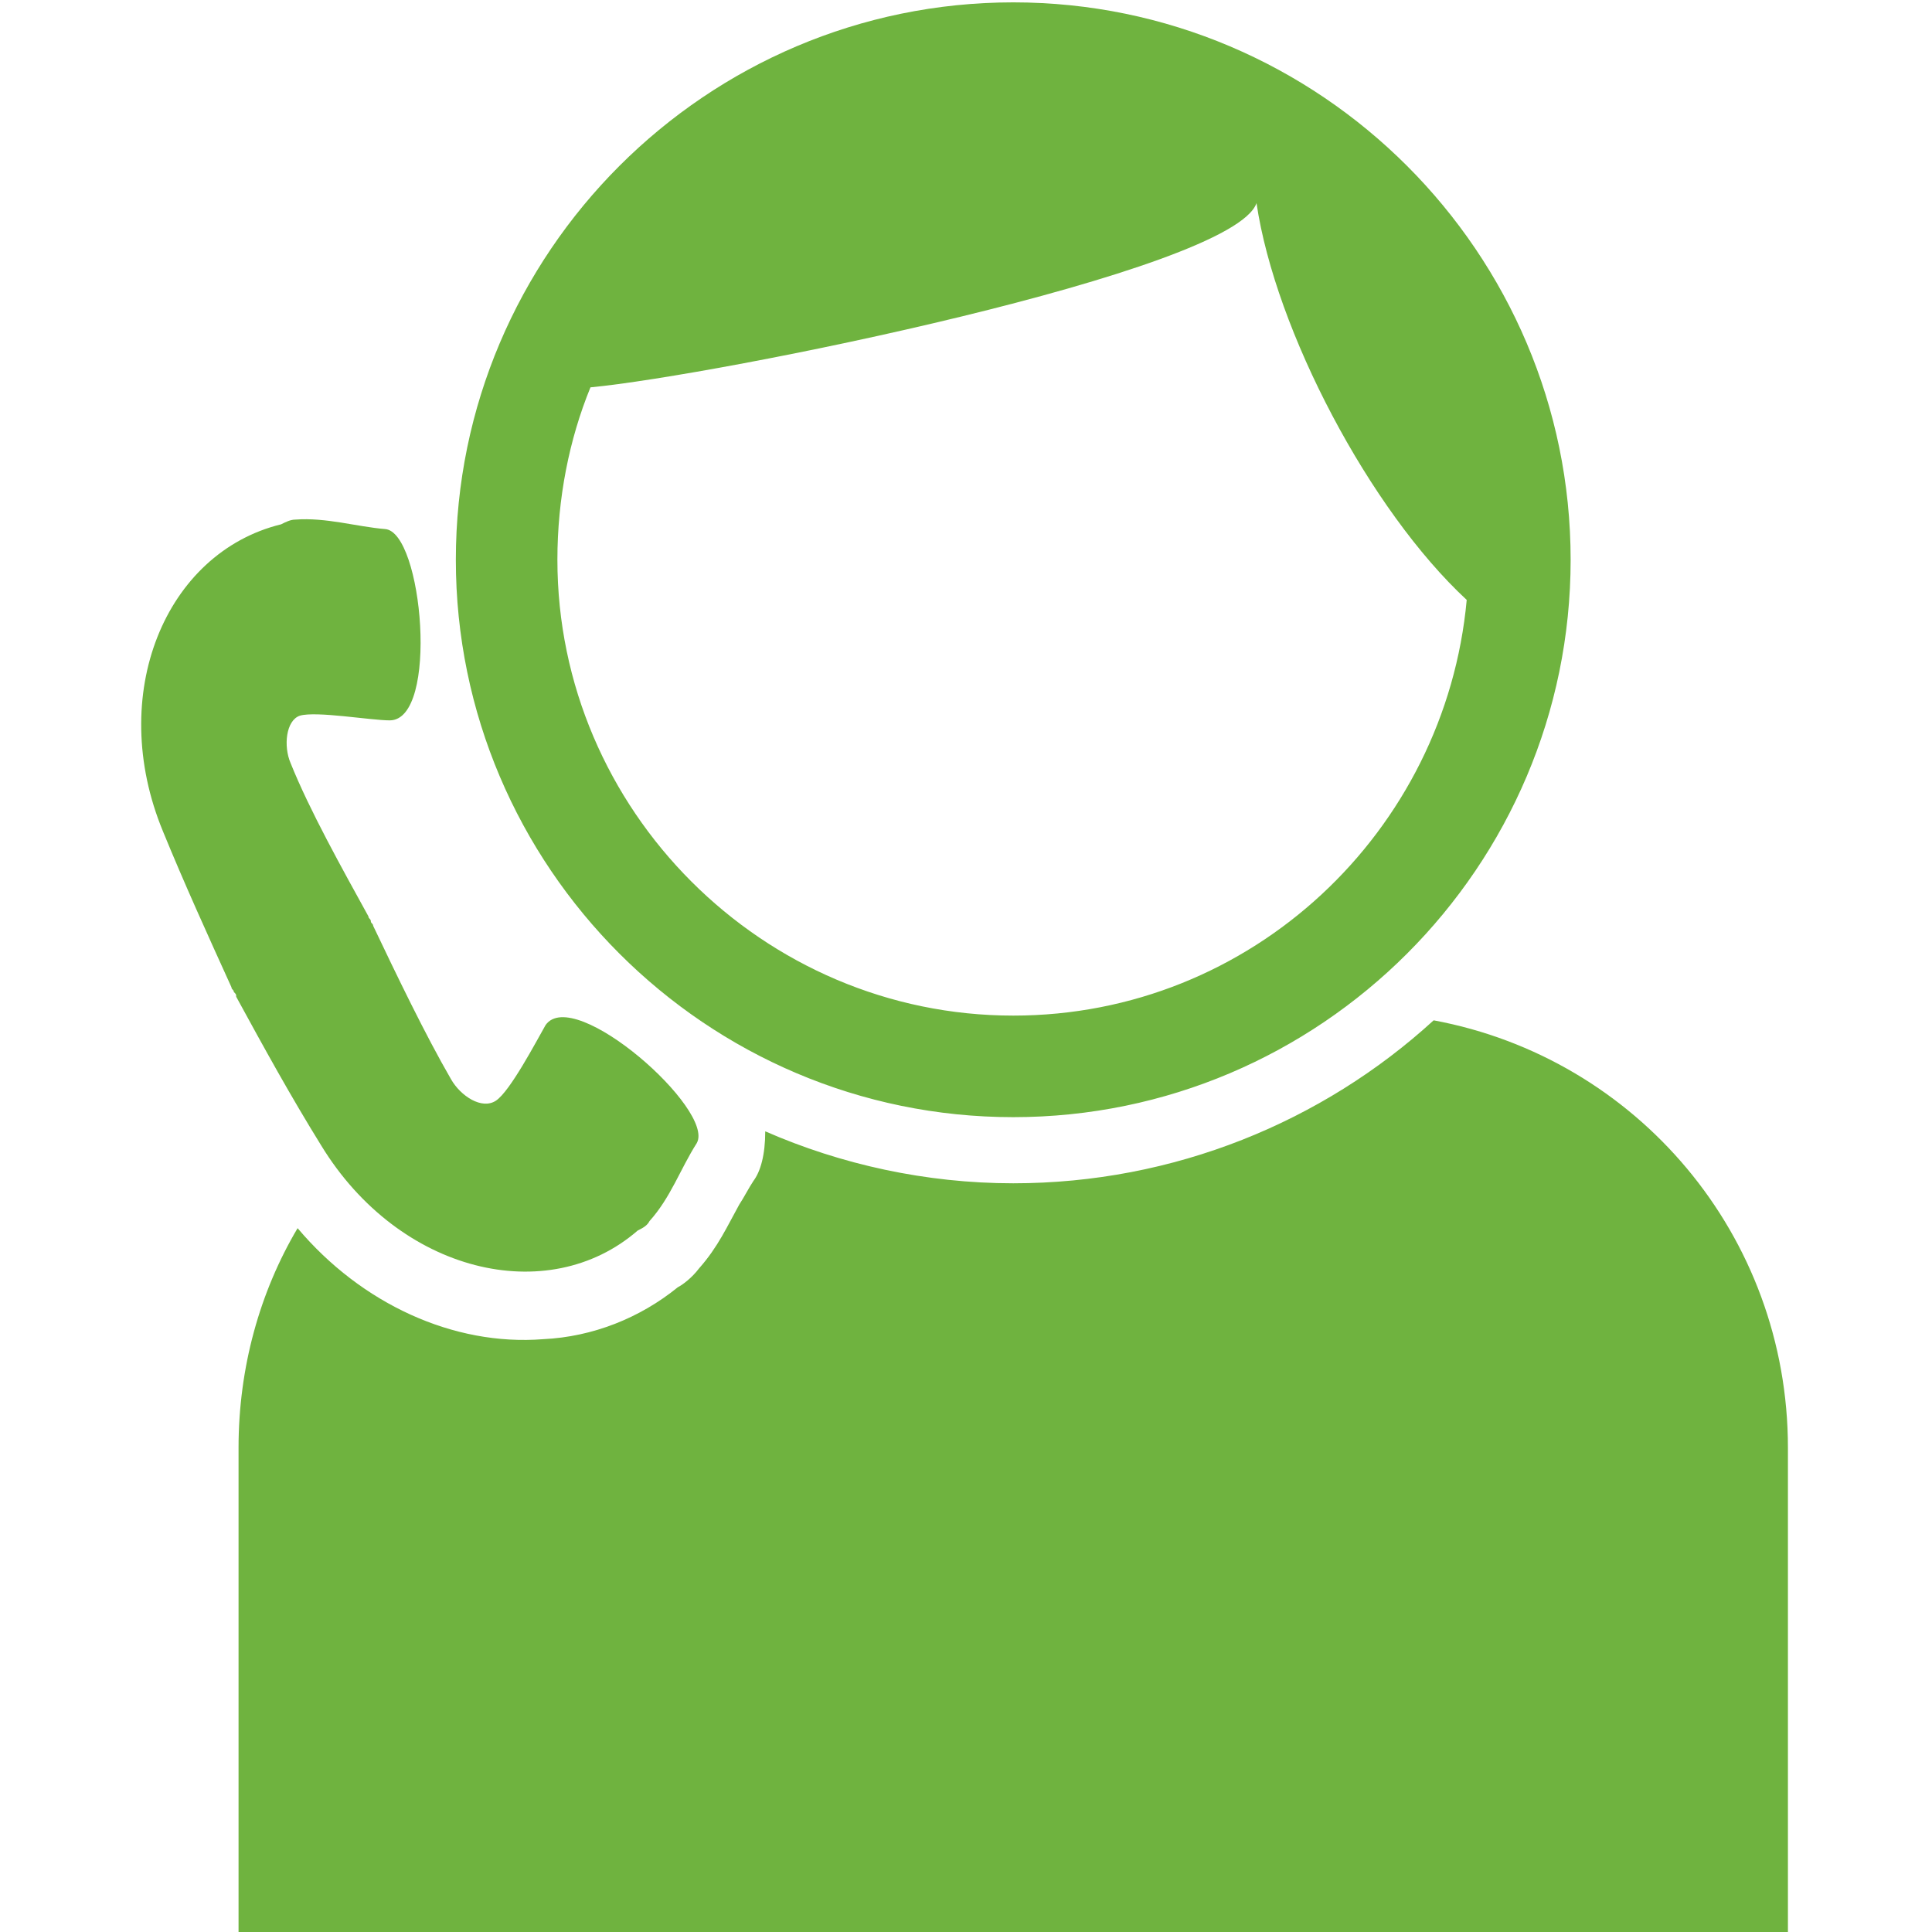
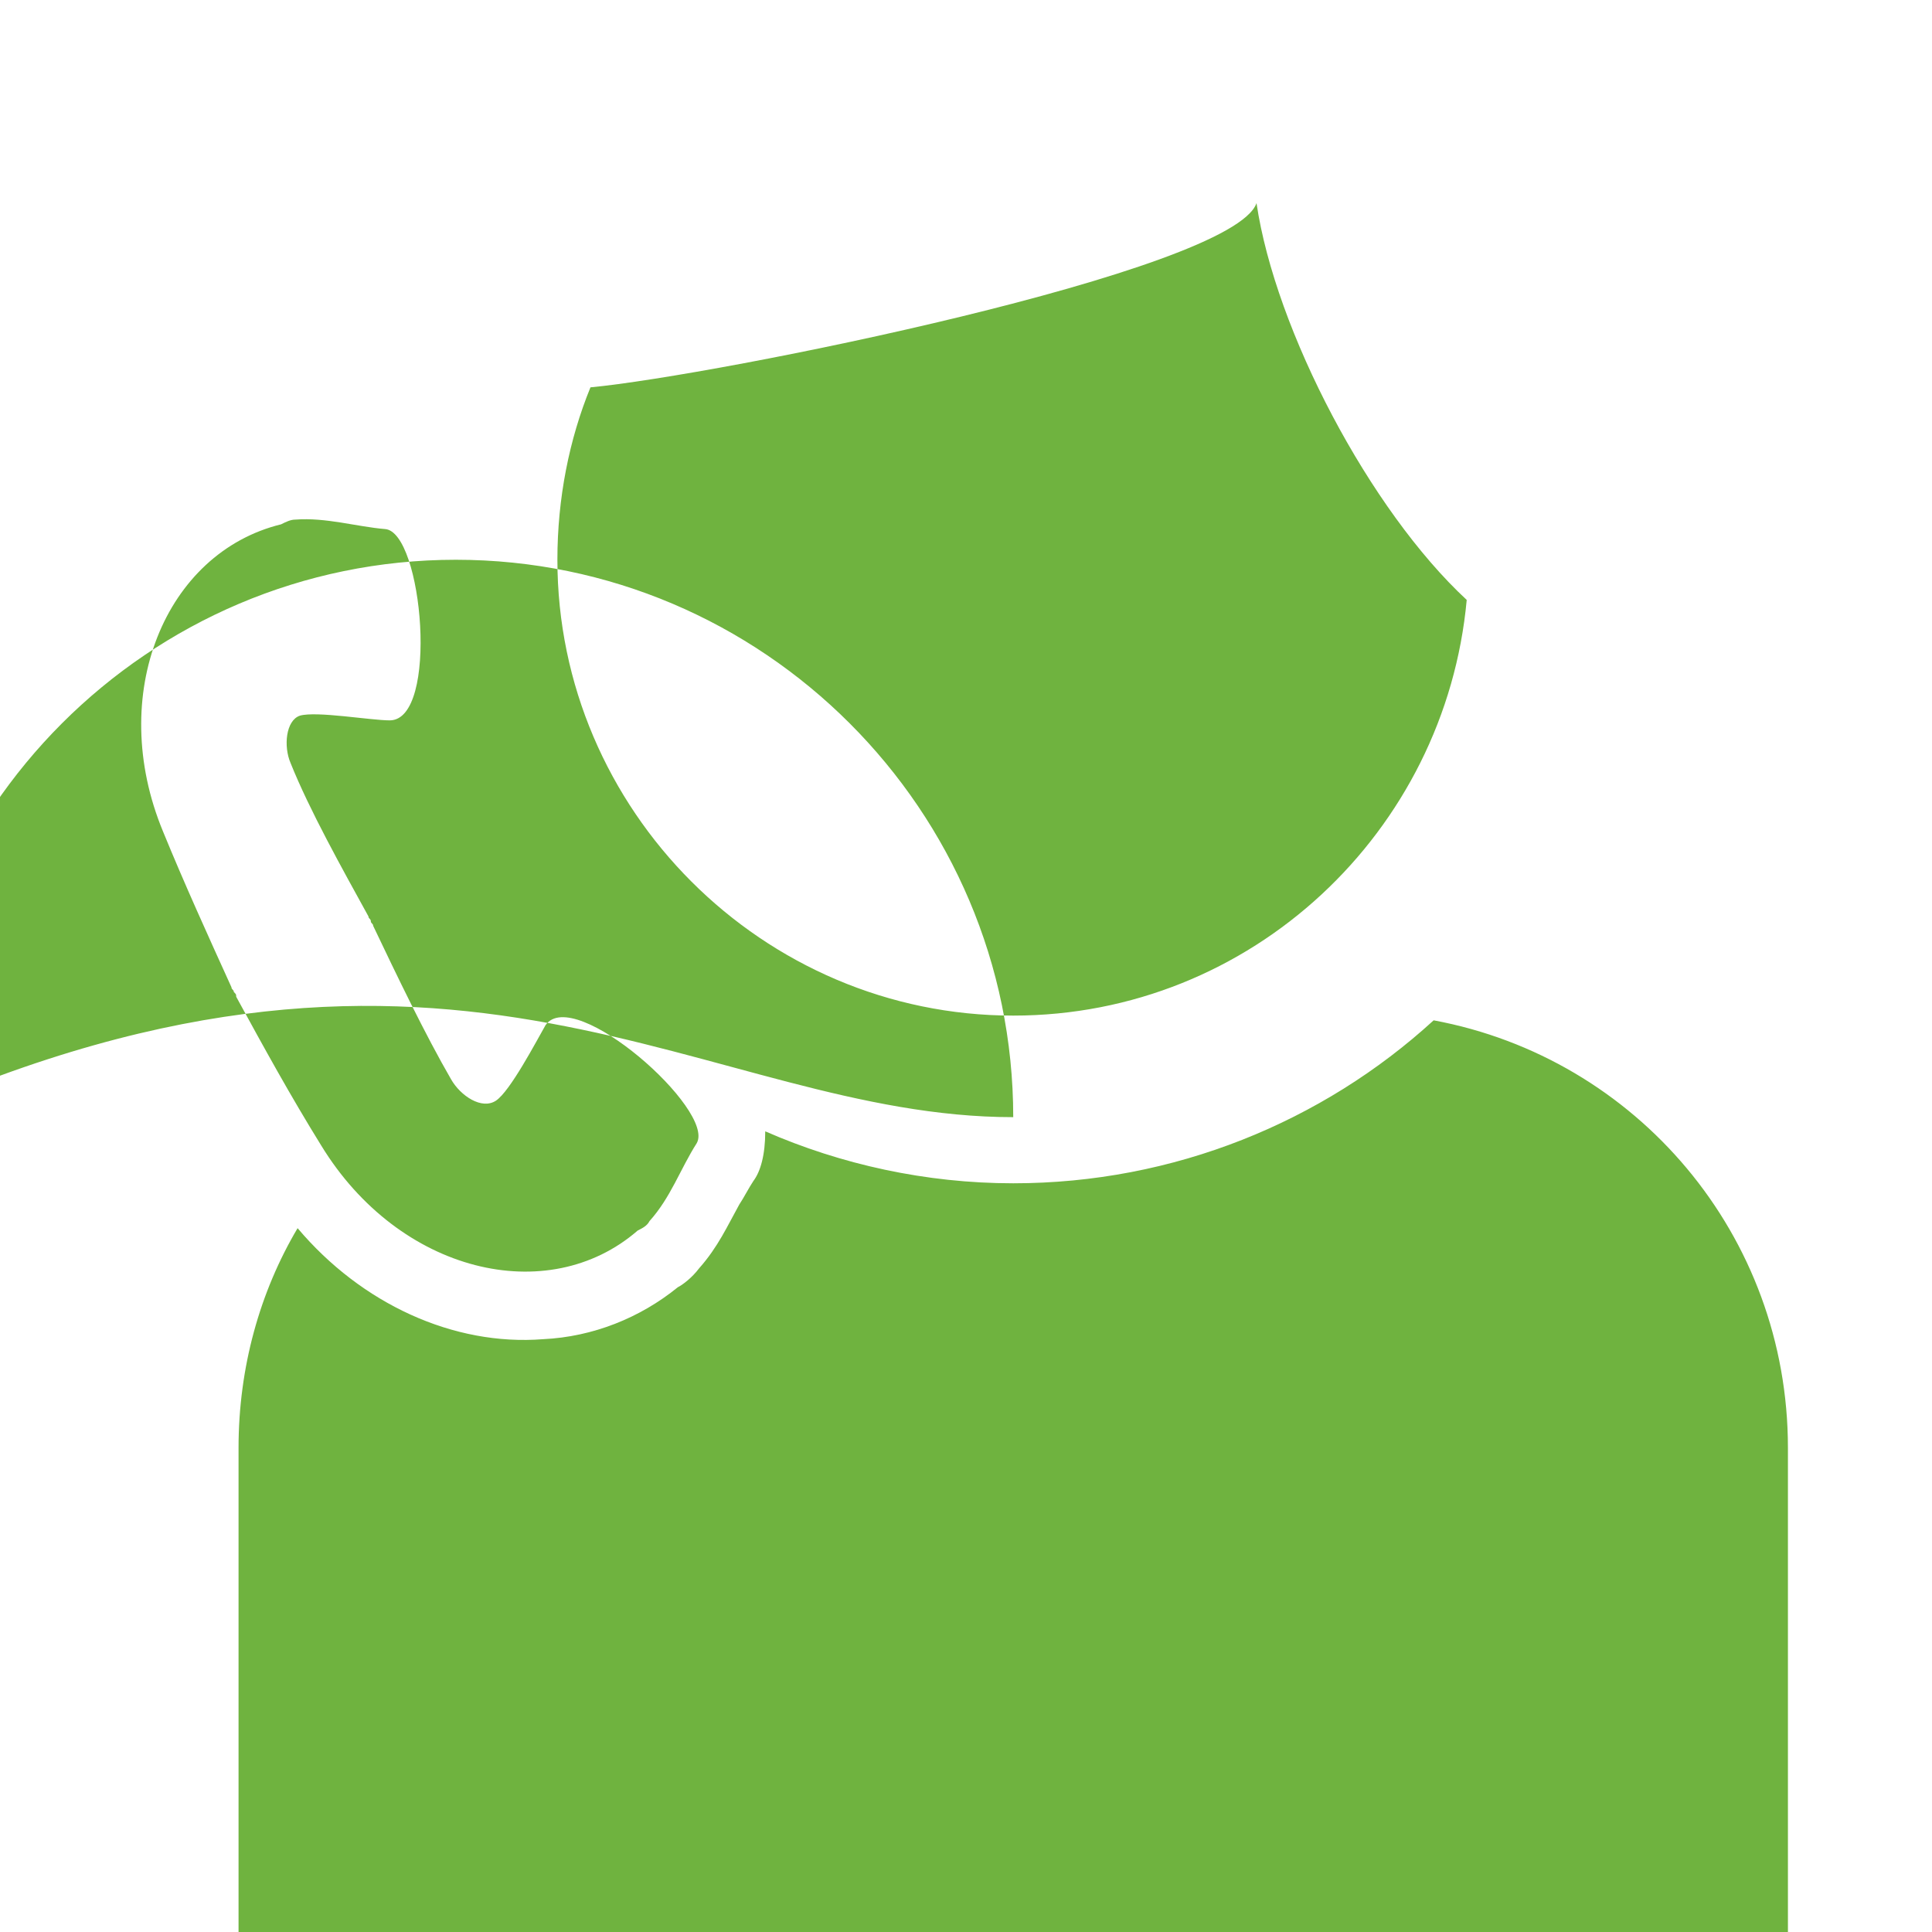
<svg xmlns="http://www.w3.org/2000/svg" version="1.1" id="Capa_1" x="0px" y="0px" viewBox="-264 356.2 81.8 81.8" enable-background="new -264 356.2 81.8 81.8" xml:space="preserve">
  <g>
-     <path fill="#6FB33F" d="M-221.1,403.5c13,0,23.6-10.6,23.6-23.6c0-13-10.6-23.6-23.6-23.6c-13,0-23.6,10.6-23.6,23.6   C-244.7,392.9-234.1,403.5-221.1,403.5z M-239,372.6c5.3-0.5,27.2-4.9,28.2-7.8c0.8,5.4,4.8,13,8.9,16.8   c-0.9,9.8-9.1,17.6-19.2,17.6c-10.6,0-19.3-8.7-19.3-19.3C-240.4,377.3-239.9,374.8-239,372.6z M-188.3,417.5V438h-65.6v-20.5   c0-3.4,0.9-6.6,2.5-9.3c2.7,3.2,6.6,5,10.4,4.7c2.1-0.1,4.1-0.9,5.7-2.2c0.2-0.1,0.6-0.4,0.9-0.8c0.8-0.9,1.2-1.8,1.7-2.7   c0.2-0.3,0.4-0.7,0.6-1c0.3-0.4,0.5-1.1,0.5-2.1c3.2,1.4,6.8,2.2,10.5,2.2c6.8,0,13.1-2.6,17.8-6.9   C-194.7,401-188.3,408.5-188.3,417.5z M-250.4,404.7c-1.3-2.1-2.4-4.1-3.6-6.3h0c0-0.1,0-0.1-0.1-0.2c0-0.1-0.1-0.1-0.1-0.2l0,0   c-1-2.2-2-4.4-2.9-6.6c-2.4-5.8,0.1-11.8,5-13c0.2-0.1,0.4-0.2,0.6-0.2c1.3-0.1,2.6,0.3,3.8,0.4c1.6,0.1,2.3,8.1,0.2,8.1   c-0.8,0-3.1-0.4-3.8-0.2c-0.6,0.2-0.7,1.3-0.4,2c0.8,2,2.2,4.5,3.3,6.5l0,0c0,0.1,0.1,0.1,0.1,0.2c0,0.1,0.1,0.1,0.1,0.2l0,0   c1,2.1,2.2,4.6,3.3,6.5c0.4,0.7,1.3,1.3,1.9,0.9c0.6-0.4,1.7-2.5,2.1-3.2c1.2-1.7,7.2,3.6,6.4,5c-0.7,1.1-1.1,2.3-2,3.3   c-0.1,0.2-0.3,0.3-0.5,0.4C-240.8,411.6-247.1,410.1-250.4,404.7z" />
+     <path fill="#6FB33F" d="M-221.1,403.5c0-13-10.6-23.6-23.6-23.6c-13,0-23.6,10.6-23.6,23.6   C-244.7,392.9-234.1,403.5-221.1,403.5z M-239,372.6c5.3-0.5,27.2-4.9,28.2-7.8c0.8,5.4,4.8,13,8.9,16.8   c-0.9,9.8-9.1,17.6-19.2,17.6c-10.6,0-19.3-8.7-19.3-19.3C-240.4,377.3-239.9,374.8-239,372.6z M-188.3,417.5V438h-65.6v-20.5   c0-3.4,0.9-6.6,2.5-9.3c2.7,3.2,6.6,5,10.4,4.7c2.1-0.1,4.1-0.9,5.7-2.2c0.2-0.1,0.6-0.4,0.9-0.8c0.8-0.9,1.2-1.8,1.7-2.7   c0.2-0.3,0.4-0.7,0.6-1c0.3-0.4,0.5-1.1,0.5-2.1c3.2,1.4,6.8,2.2,10.5,2.2c6.8,0,13.1-2.6,17.8-6.9   C-194.7,401-188.3,408.5-188.3,417.5z M-250.4,404.7c-1.3-2.1-2.4-4.1-3.6-6.3h0c0-0.1,0-0.1-0.1-0.2c0-0.1-0.1-0.1-0.1-0.2l0,0   c-1-2.2-2-4.4-2.9-6.6c-2.4-5.8,0.1-11.8,5-13c0.2-0.1,0.4-0.2,0.6-0.2c1.3-0.1,2.6,0.3,3.8,0.4c1.6,0.1,2.3,8.1,0.2,8.1   c-0.8,0-3.1-0.4-3.8-0.2c-0.6,0.2-0.7,1.3-0.4,2c0.8,2,2.2,4.5,3.3,6.5l0,0c0,0.1,0.1,0.1,0.1,0.2c0,0.1,0.1,0.1,0.1,0.2l0,0   c1,2.1,2.2,4.6,3.3,6.5c0.4,0.7,1.3,1.3,1.9,0.9c0.6-0.4,1.7-2.5,2.1-3.2c1.2-1.7,7.2,3.6,6.4,5c-0.7,1.1-1.1,2.3-2,3.3   c-0.1,0.2-0.3,0.3-0.5,0.4C-240.8,411.6-247.1,410.1-250.4,404.7z" />
  </g>
</svg>